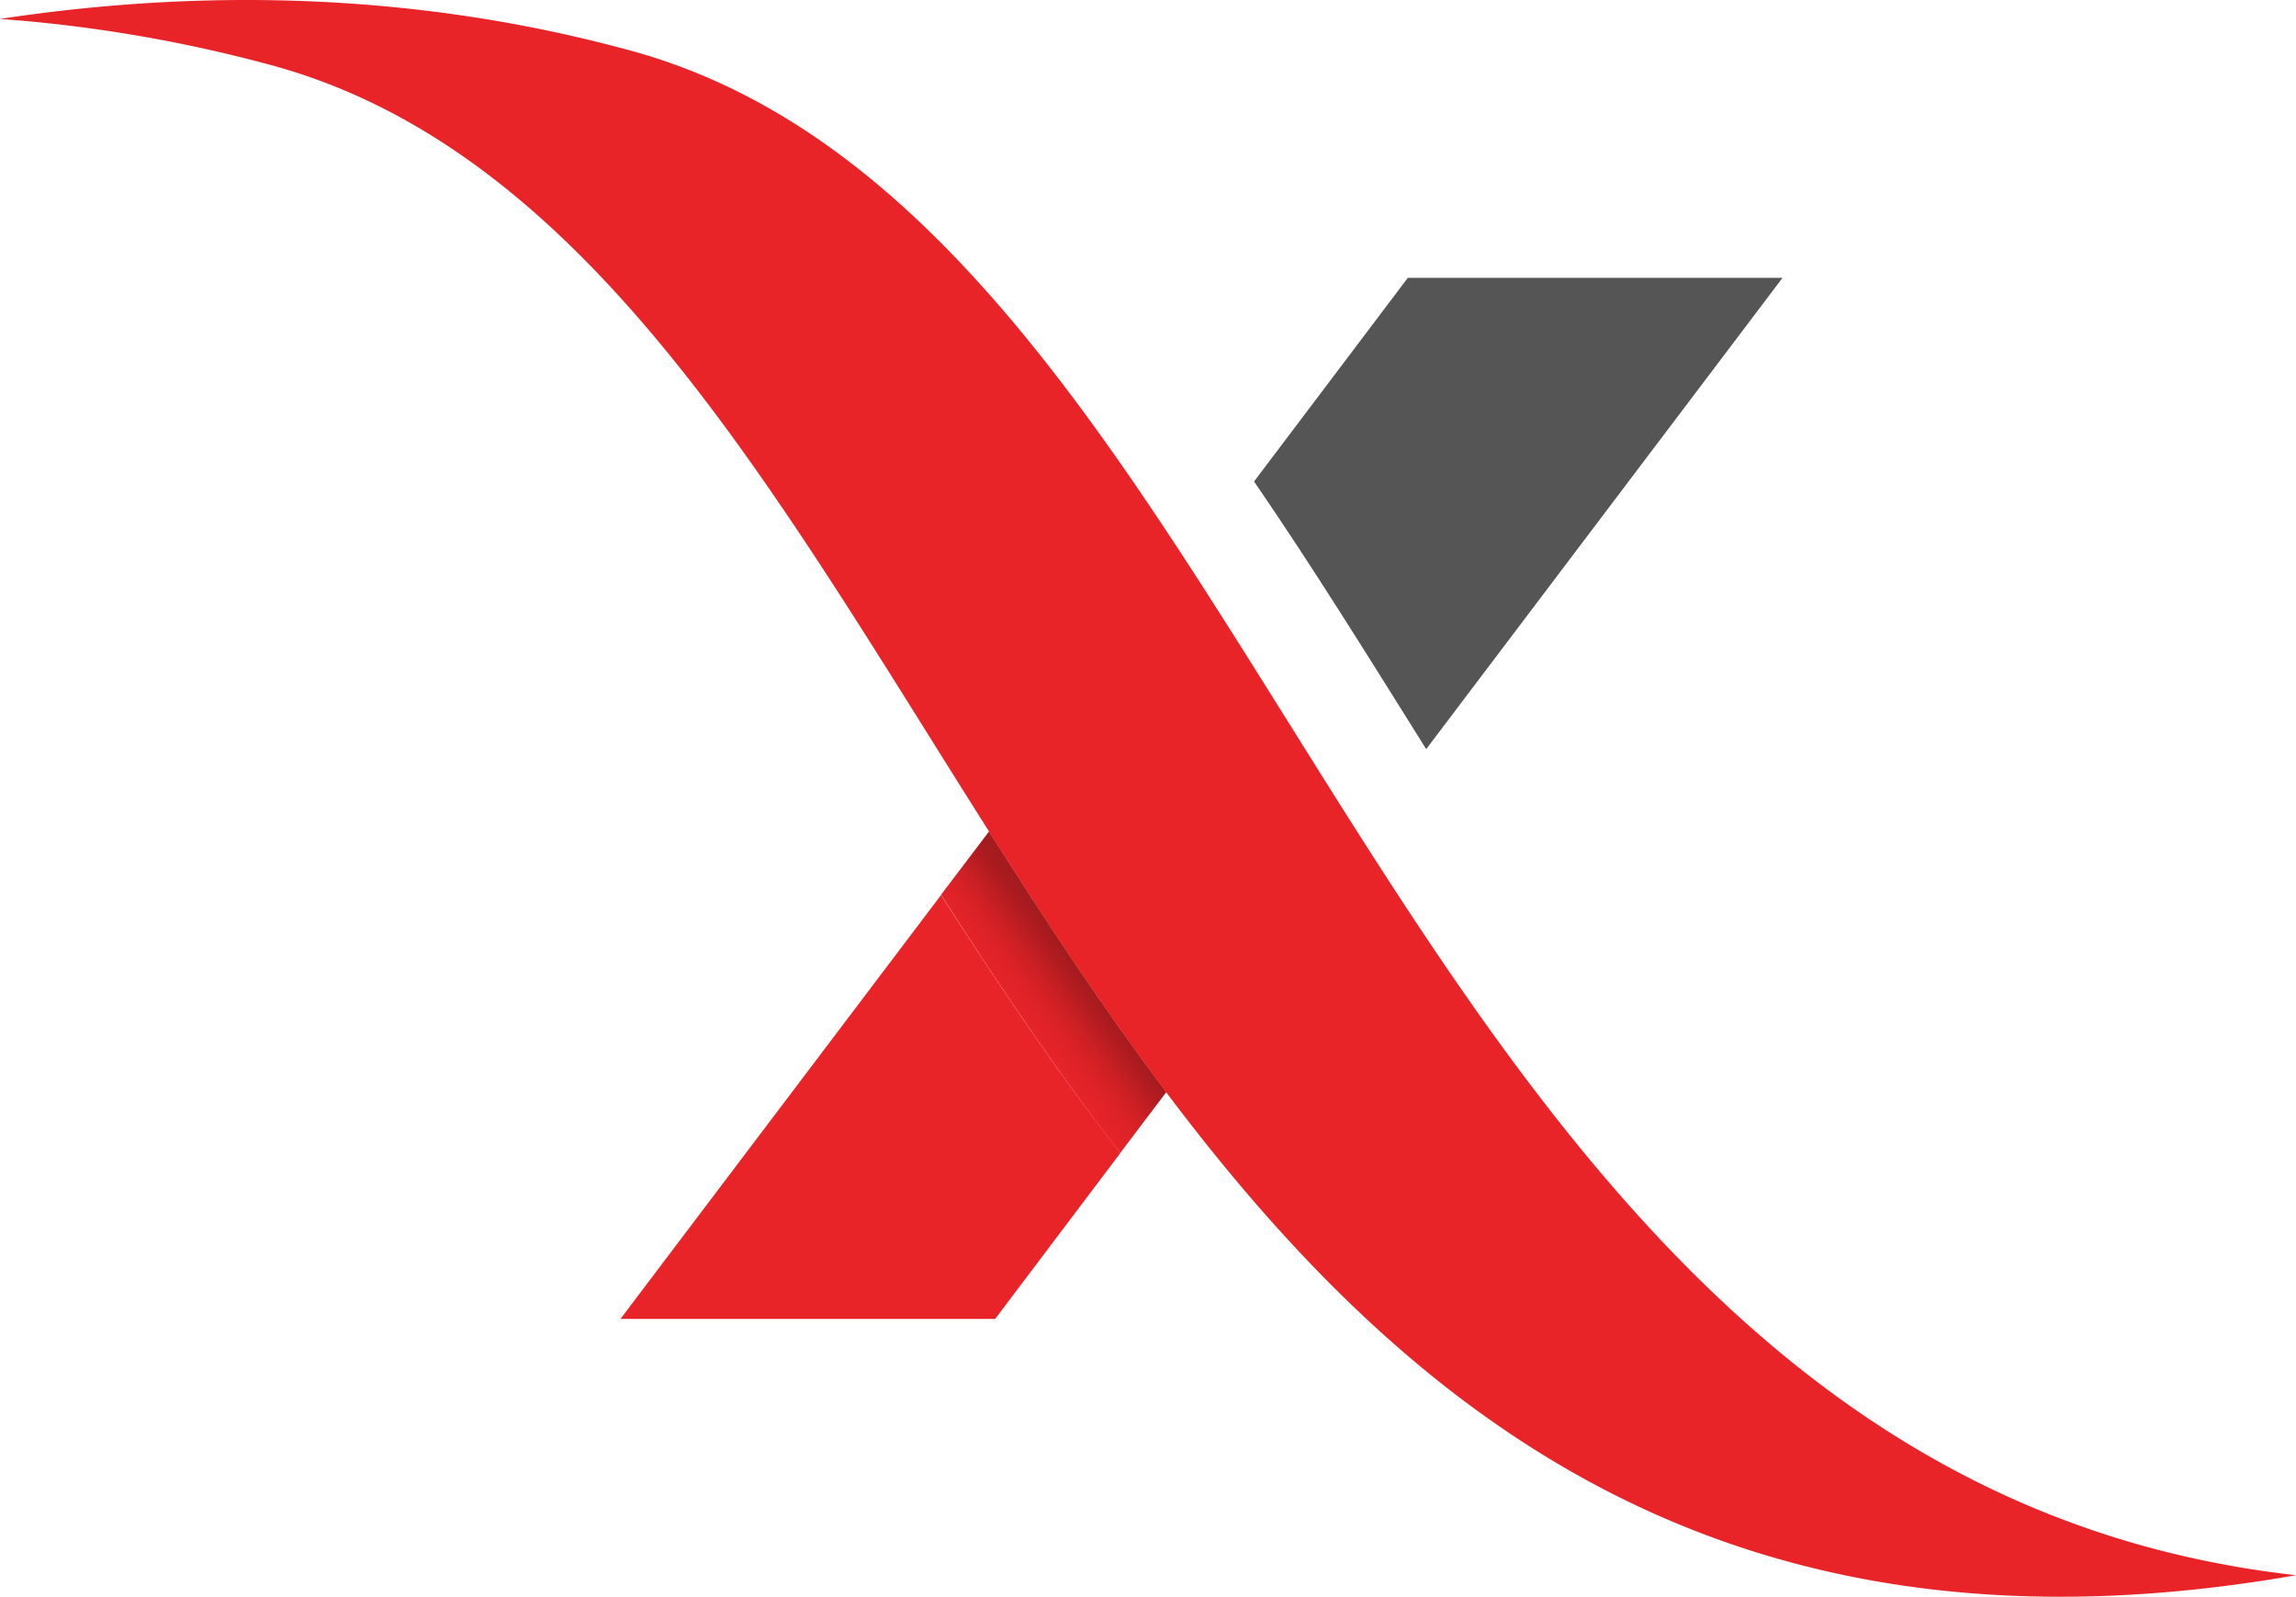
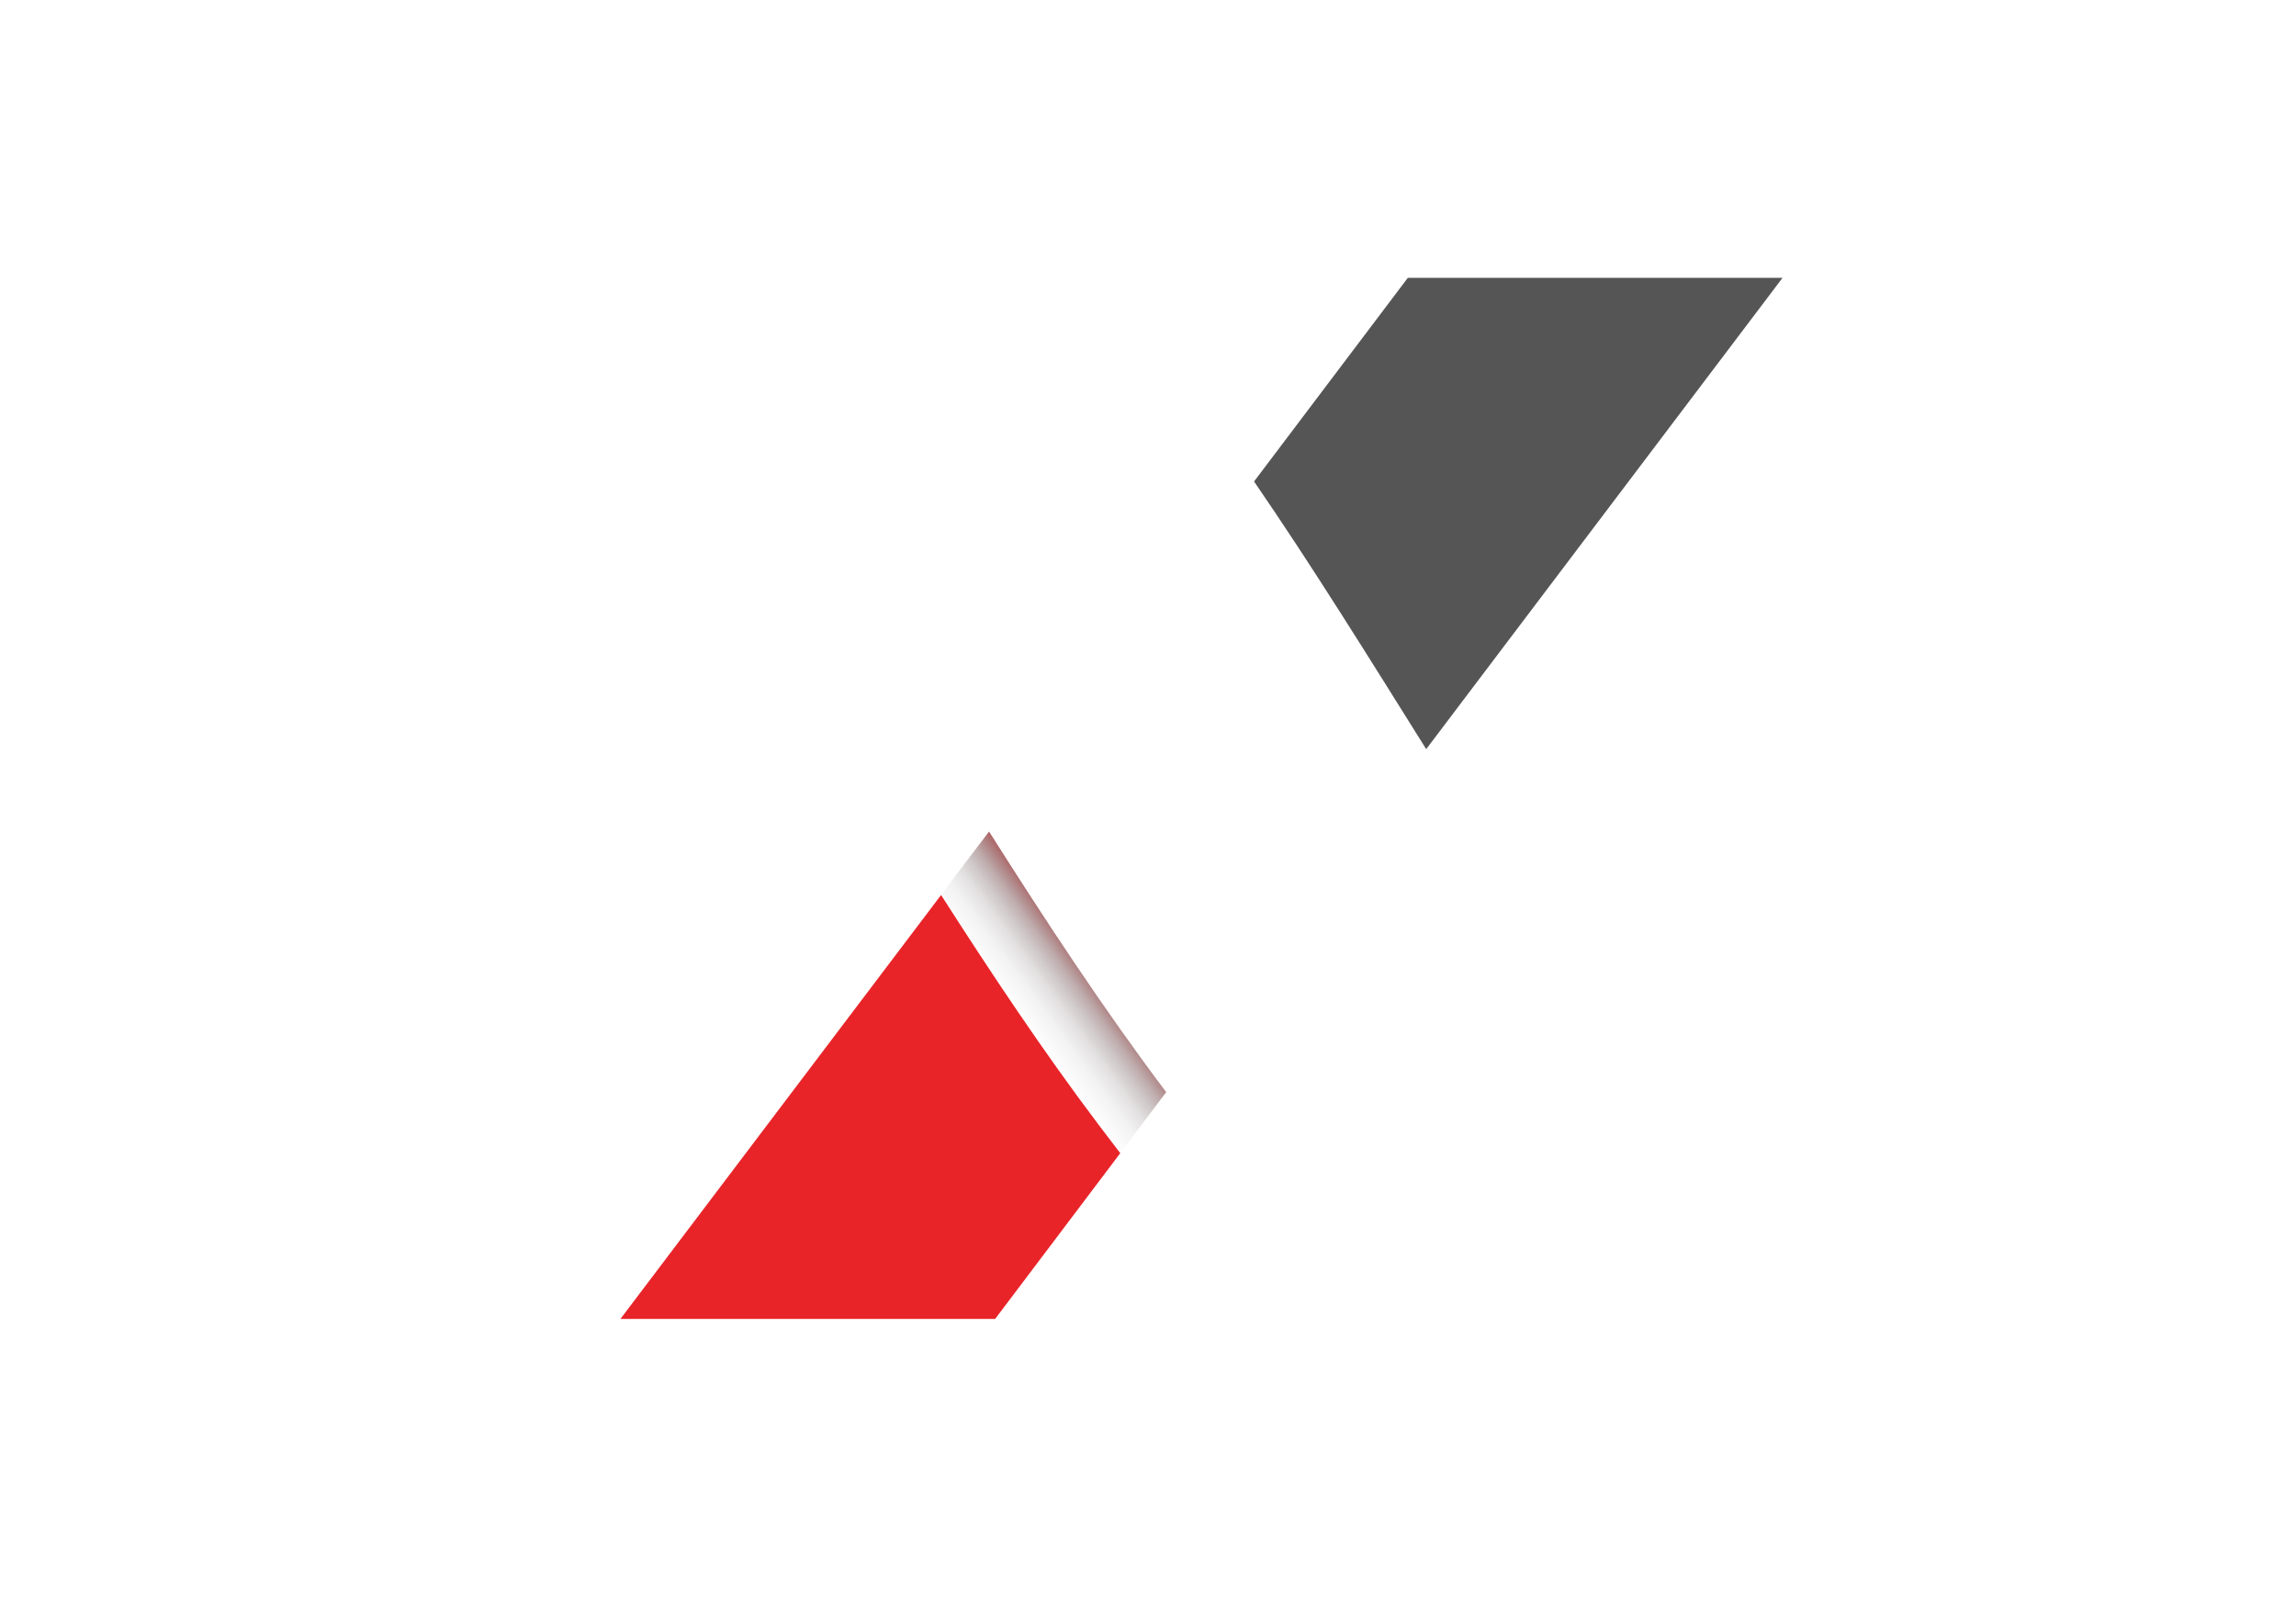
<svg xmlns="http://www.w3.org/2000/svg" viewBox="0 0 290.87 202.3">
  <defs>
    <style>.cls-1{fill:#555;}.cls-2{fill:#e82429;}.cls-3{fill:url(#linear-gradient);}</style>
    <linearGradient id="linear-gradient" x1="139.39" y1="121.54" x2="126.01" y2="131.29" gradientUnits="userSpaceOnUse">
      <stop offset="0" stop-color="#c82429" />
      <stop offset="0.03" stop-color="#b22024" stop-opacity="0.89" />
      <stop offset="0.11" stop-color="#88191c" stop-opacity="0.68" />
      <stop offset="0.19" stop-color="#641214" stop-opacity="0.5" />
      <stop offset="0.27" stop-color="#450c0e" stop-opacity="0.34" />
      <stop offset="0.36" stop-color="#2b0809" stop-opacity="0.22" />
      <stop offset="0.46" stop-color="#180405" stop-opacity="0.12" />
      <stop offset="0.58" stop-color="#0a0202" stop-opacity="0.05" />
      <stop offset="0.73" stop-color="#020000" stop-opacity="0.01" />
      <stop offset="1" stop-opacity="0" />
    </linearGradient>
  </defs>
  <title>exonomy-logo-icon</title>
  <g id="Layer_2" data-name="Layer 2">
    <g id="Layer_1-2" data-name="Layer 1">
      <path class="cls-1" d="M178.35,35.2,158.87,61c7.37,10.73,14.51,22.25,21.81,33.91L225.82,35.2Z" />
-       <path class="cls-2" d="M79.89,6.41C51.27-1.41,23.74-1.2,0,2.4A181.11,181.11,0,0,1,34.46,8.28c40.05,10.94,63.66,54.18,90.84,97.07,7.12,11.25,14.49,22.46,22.46,33.06,31.22,41.51,71.71,73.65,143.11,61.16C175,186.58,161.88,28.8,79.89,6.41Z" />
      <path class="cls-2" d="M119.22,113.39,78.6,167.1h47.47l15.85-21q-1.35-1.75-2.68-3.52C132.17,133.22,125.59,123.34,119.22,113.39Z" />
-       <path class="cls-2" d="M125.3,105.35l-6.08,8c6.37,10,12.95,19.83,20,29.23q1.33,1.77,2.68,3.52l5.84-7.73C139.79,127.81,132.42,116.6,125.3,105.35Z" />
      <path class="cls-3" d="M125.3,105.35l-6.08,8c6.37,10,12.95,19.83,20,29.23q1.33,1.77,2.68,3.52l5.84-7.73C139.79,127.81,132.42,116.6,125.3,105.35Z" />
    </g>
  </g>
</svg>